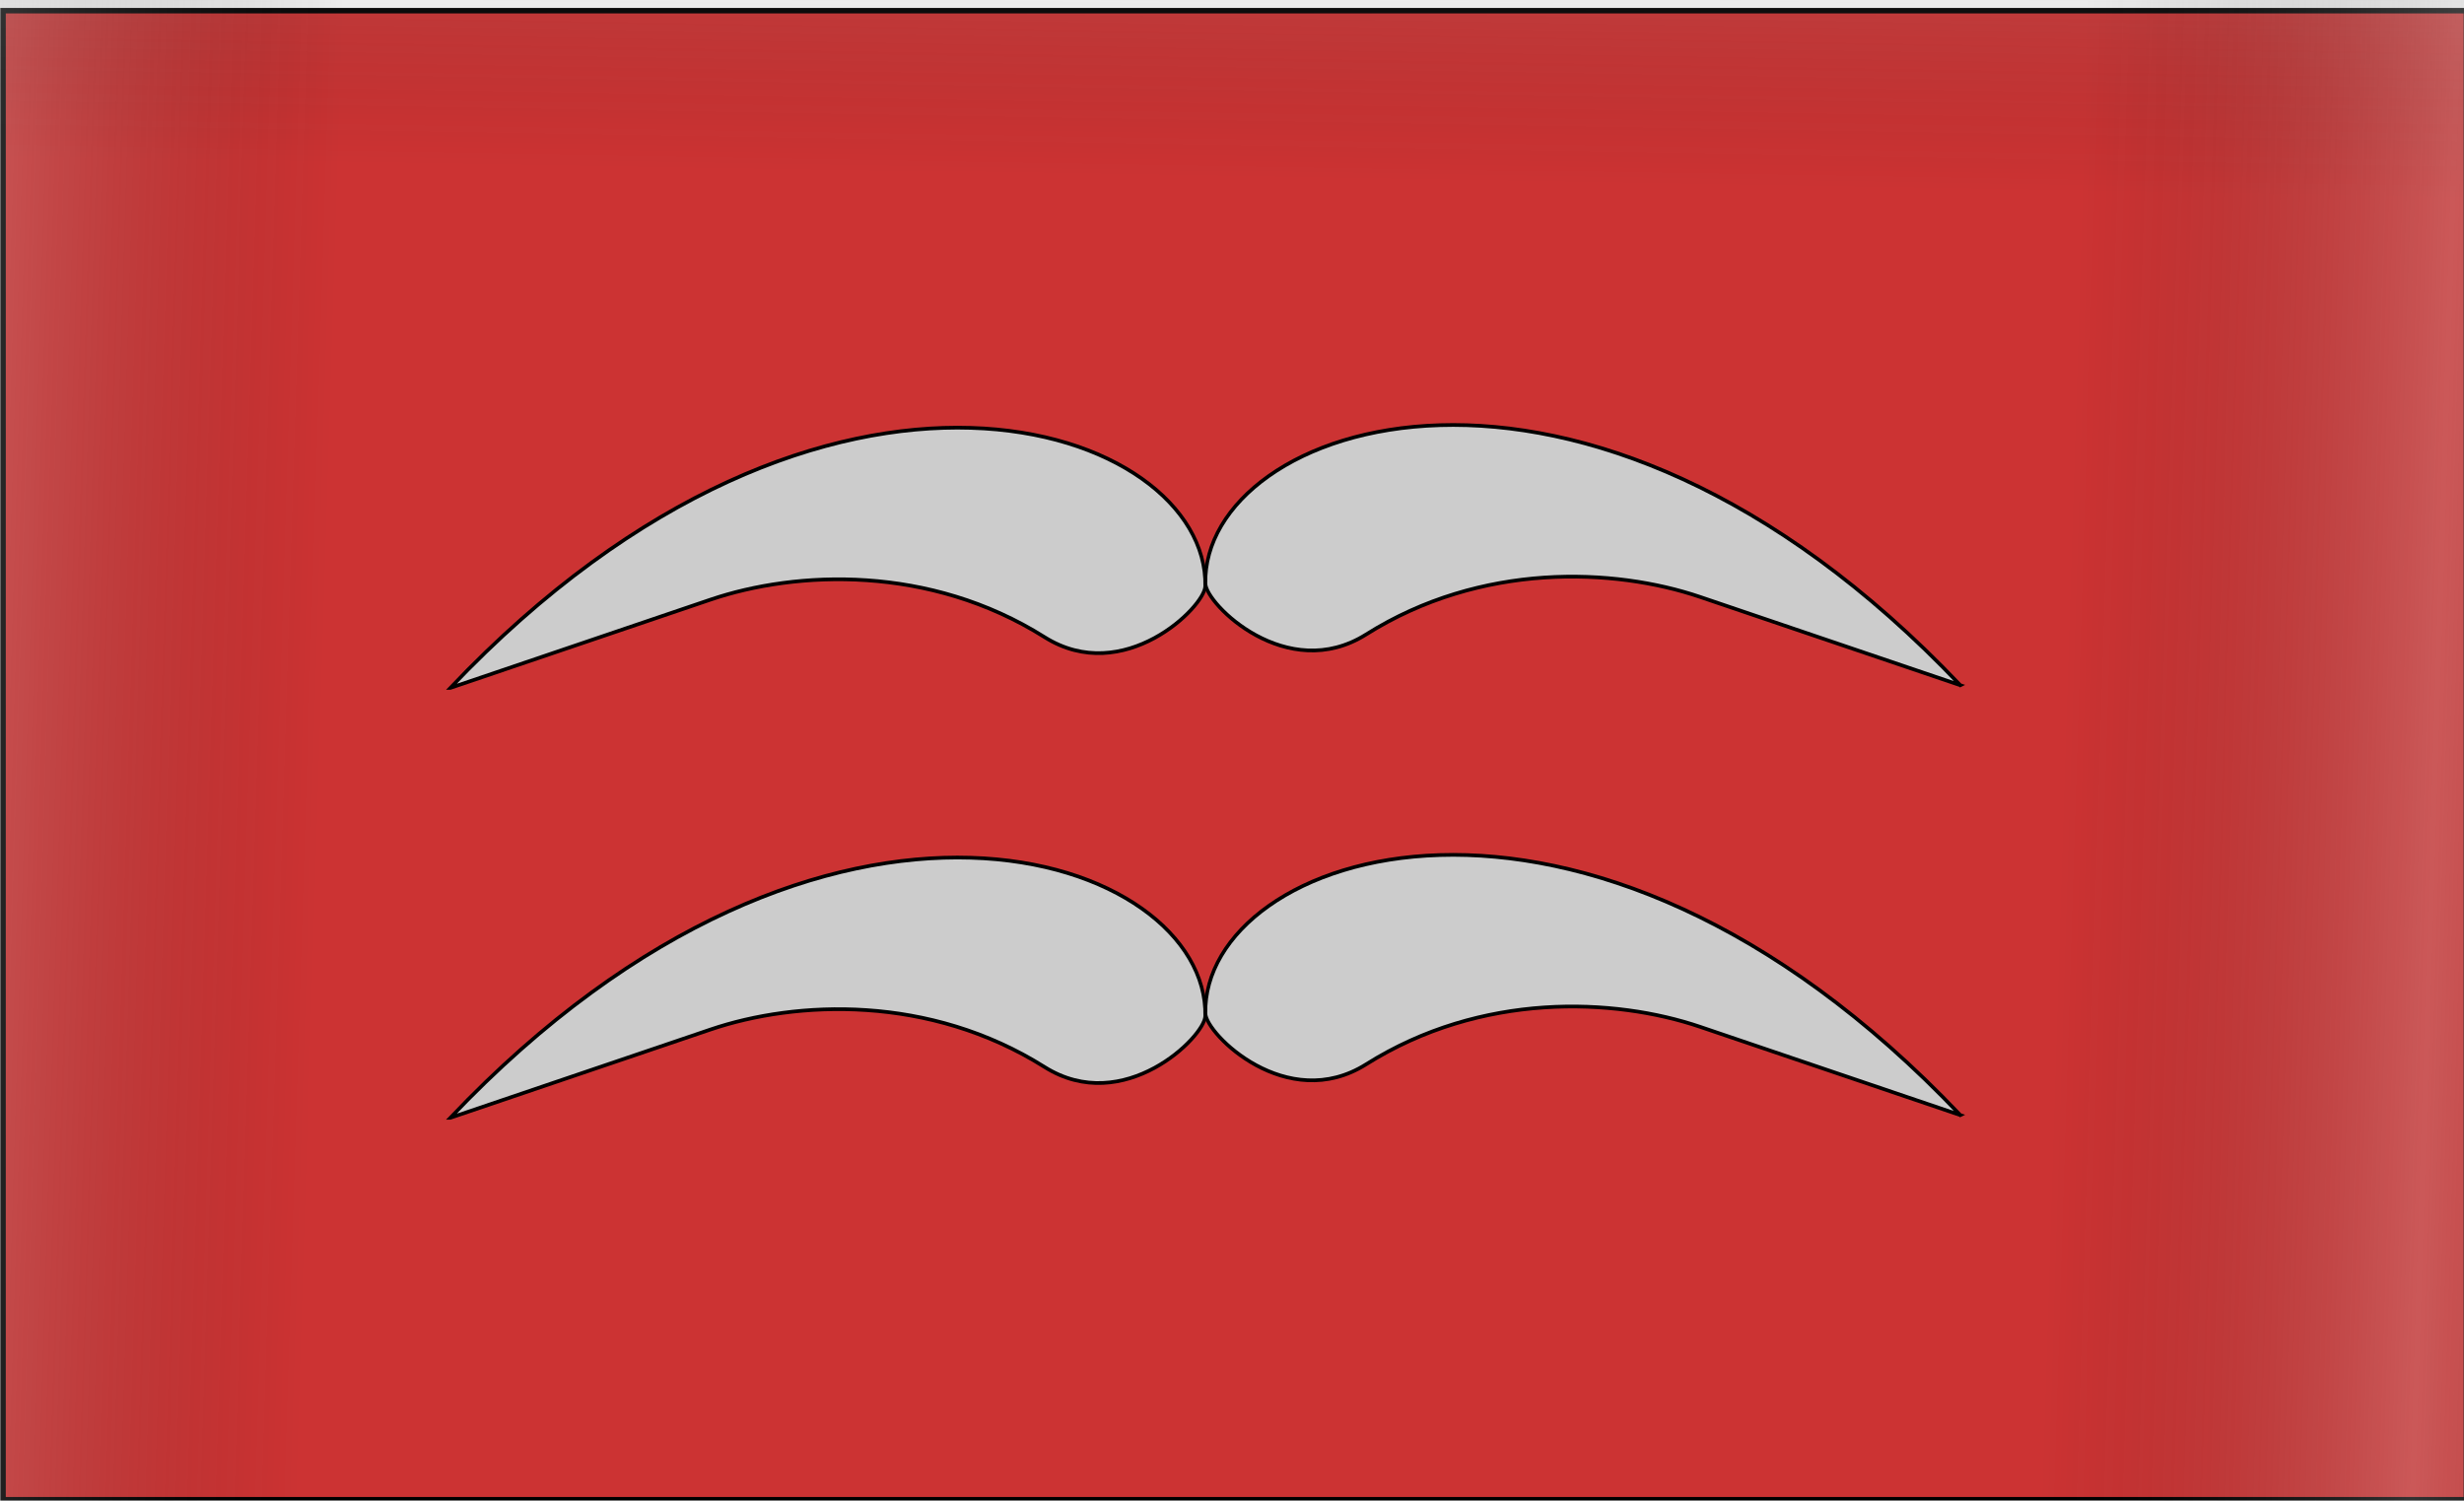
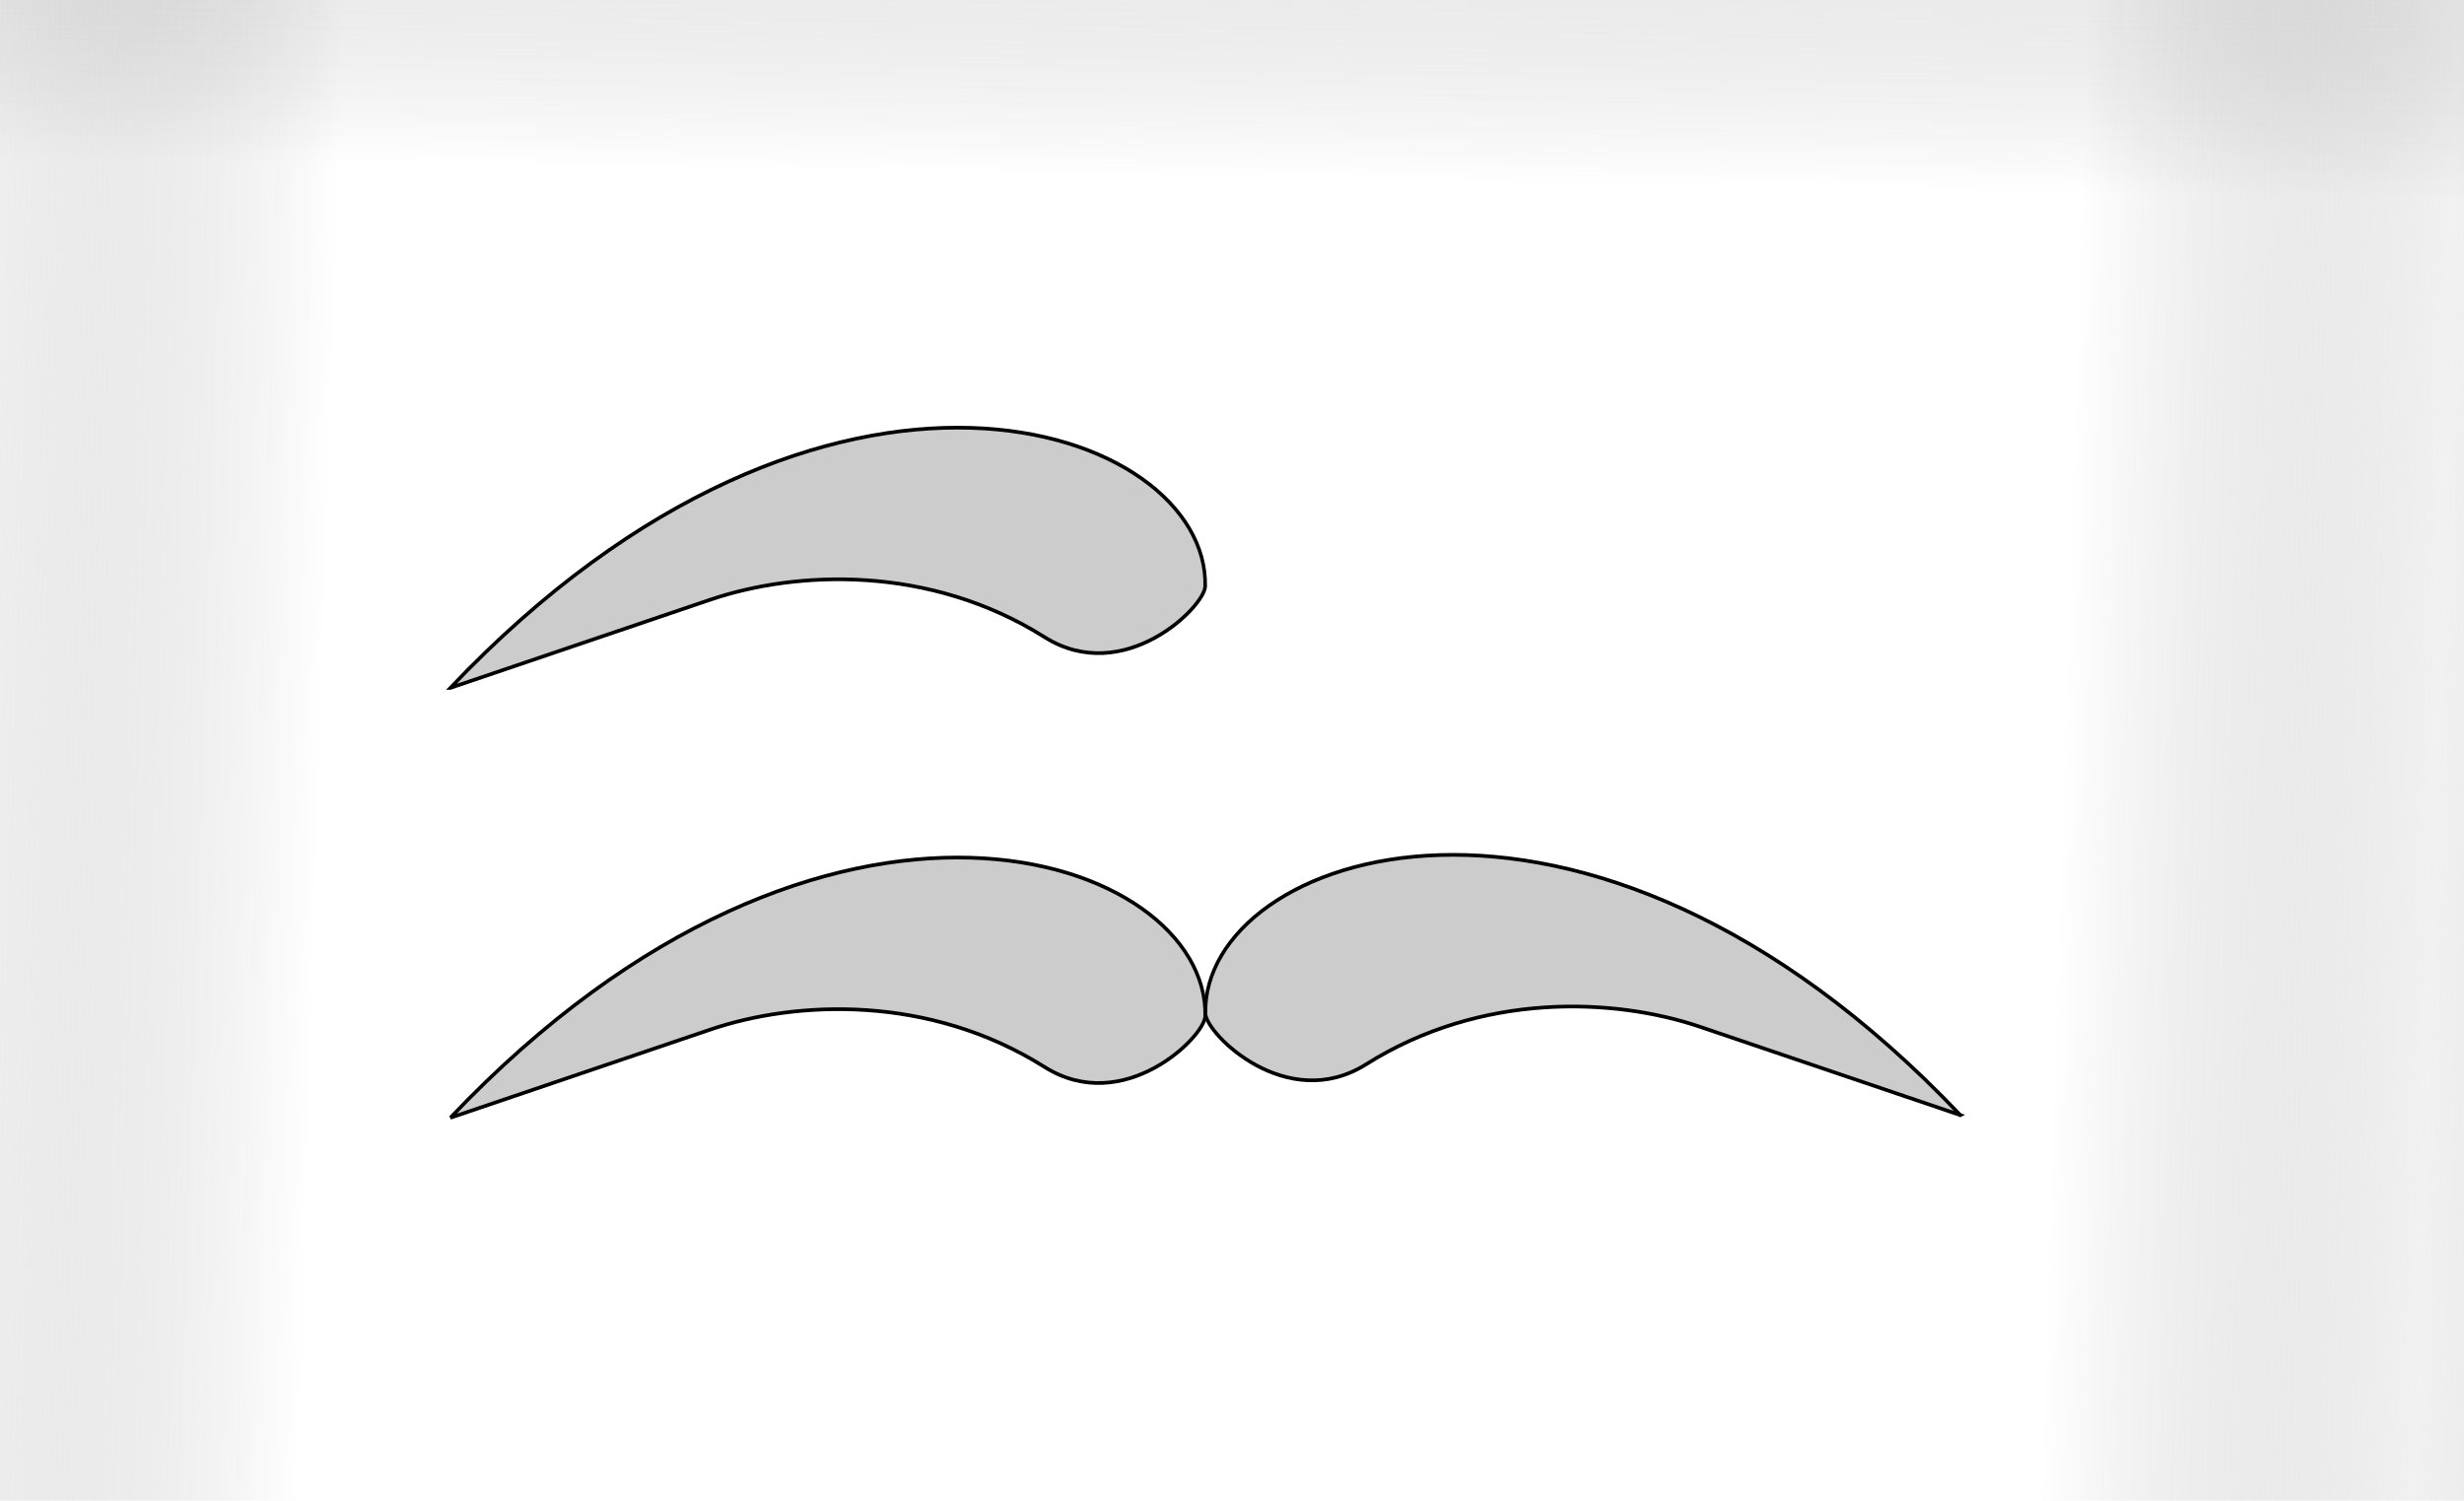
<svg xmlns="http://www.w3.org/2000/svg" xmlns:xlink="http://www.w3.org/1999/xlink" version="1.0" width="396.49" height="241.47" style="display:inline">
  <defs>
    <linearGradient id="a">
      <stop style="stop-color:#c8c8c8;stop-opacity:.251" offset="0" />
      <stop style="stop-color:#000;stop-opacity:0" offset=".3" />
      <stop style="stop-color:#000;stop-opacity:0" offset="1" />
    </linearGradient>
    <linearGradient x1="123.144" y1="262.808" x2="85" y2="150" id="b" xlink:href="#a" gradientUnits="userSpaceOnUse" gradientTransform="matrix(1.618 .656 -.583 1.823 141.984 -131.815)" spreadMethod="reflect" />
    <linearGradient x1="0" y1="150" x2="85" y2="150" id="c" xlink:href="#a" gradientUnits="userSpaceOnUse" gradientTransform="matrix(2.353 .032 -.043 1.773 2.049 -115.21)" spreadMethod="reflect" />
  </defs>
-   <path style="fill:#c33;fill-opacity:1;fill-rule:nonzero;stroke:#000;stroke-width:.878;stroke-miterlimit:4;stroke-opacity:1;stroke-dasharray:none" d="M.492 1.72h396.374v239.613H.492z" />
  <g style="fill:#ccc;fill-opacity:1">
    <path d="M-249.258 90.89c102.03-102.434 204.75-67.398 203.813-26.165-.12 5.264-21.994 25.92-43.38 13.082-31.09-18.665-66.972-17.155-90.2-9.64l-70.233 22.723z" style="fill:#ccc;fill-opacity:1;stroke:#000;stroke-width:.954px;stroke-linecap:butt;stroke-linejoin:miter;stroke-opacity:1" transform="matrix(.596 0 0 .625 221.017 53.892)" />
-     <path d="M158.44 90.201C56.41-12.232-46.31 22.804-45.372 64.036c.12 5.264 21.994 25.921 43.38 13.083 31.09-18.665 66.972-17.155 90.2-9.64L158.442 90.2z" style="fill:#ccc;fill-opacity:1;stroke:#000;stroke-width:.954px;stroke-linecap:butt;stroke-linejoin:miter;stroke-opacity:1" transform="matrix(.596 0 0 .625 221.017 53.892)" />
  </g>
  <path d="m8.402-13.318 392.703-5.644c-4.636 61.518 76.34 339.3-12.169 350.45l-409.283-2.701C-37.399 255.503-67.827 43.509 8.402-13.318z" style="fill:url(#b);fill-opacity:1;fill-rule:evenodd;stroke-width:1.029;stroke-miterlimit:4;marker:none;visibility:visible;overflow:visible;enable-background:accumulate" transform="matrix(1 0 0 .782 -3.735 .558)" />
  <path d="m403.278-18.628-1.425 332.674c-58.851 47.708-318.53 16.002-414.047 3.037l9.63-313.069c28.458-35.481 399.233-50.769 405.842-22.642z" style="fill:url(#c);fill-opacity:1;fill-rule:evenodd;stroke-width:1.029;stroke-miterlimit:4;stroke-dasharray:none;marker:none;visibility:visible;display:inline;overflow:visible;enable-background:accumulate" transform="matrix(1 0 0 .782 -3.735 .558)" />
  <g style="fill:#ccc;fill-opacity:1">
-     <path d="M-249.258 90.89c102.03-102.434 204.75-67.398 203.813-26.165-.12 5.264-21.994 25.92-43.38 13.082-31.09-18.665-66.972-17.155-90.2-9.64l-70.233 22.723z" style="fill:#ccc;fill-opacity:1;stroke:#000;stroke-width:.954px;stroke-linecap:butt;stroke-linejoin:miter;stroke-opacity:1" transform="matrix(.596 0 0 .625 221.017 123.068)" />
+     <path d="M-249.258 90.89c102.03-102.434 204.75-67.398 203.813-26.165-.12 5.264-21.994 25.92-43.38 13.082-31.09-18.665-66.972-17.155-90.2-9.64l-70.233 22.723" style="fill:#ccc;fill-opacity:1;stroke:#000;stroke-width:.954px;stroke-linecap:butt;stroke-linejoin:miter;stroke-opacity:1" transform="matrix(.596 0 0 .625 221.017 123.068)" />
    <path d="M158.44 90.201C56.41-12.232-46.31 22.804-45.372 64.036c.12 5.264 21.994 25.921 43.38 13.083 31.09-18.665 66.972-17.155 90.2-9.64L158.442 90.2z" style="fill:#ccc;fill-opacity:1;stroke:#000;stroke-width:.954px;stroke-linecap:butt;stroke-linejoin:miter;stroke-opacity:1" transform="matrix(.596 0 0 .625 221.017 123.068)" />
  </g>
</svg>